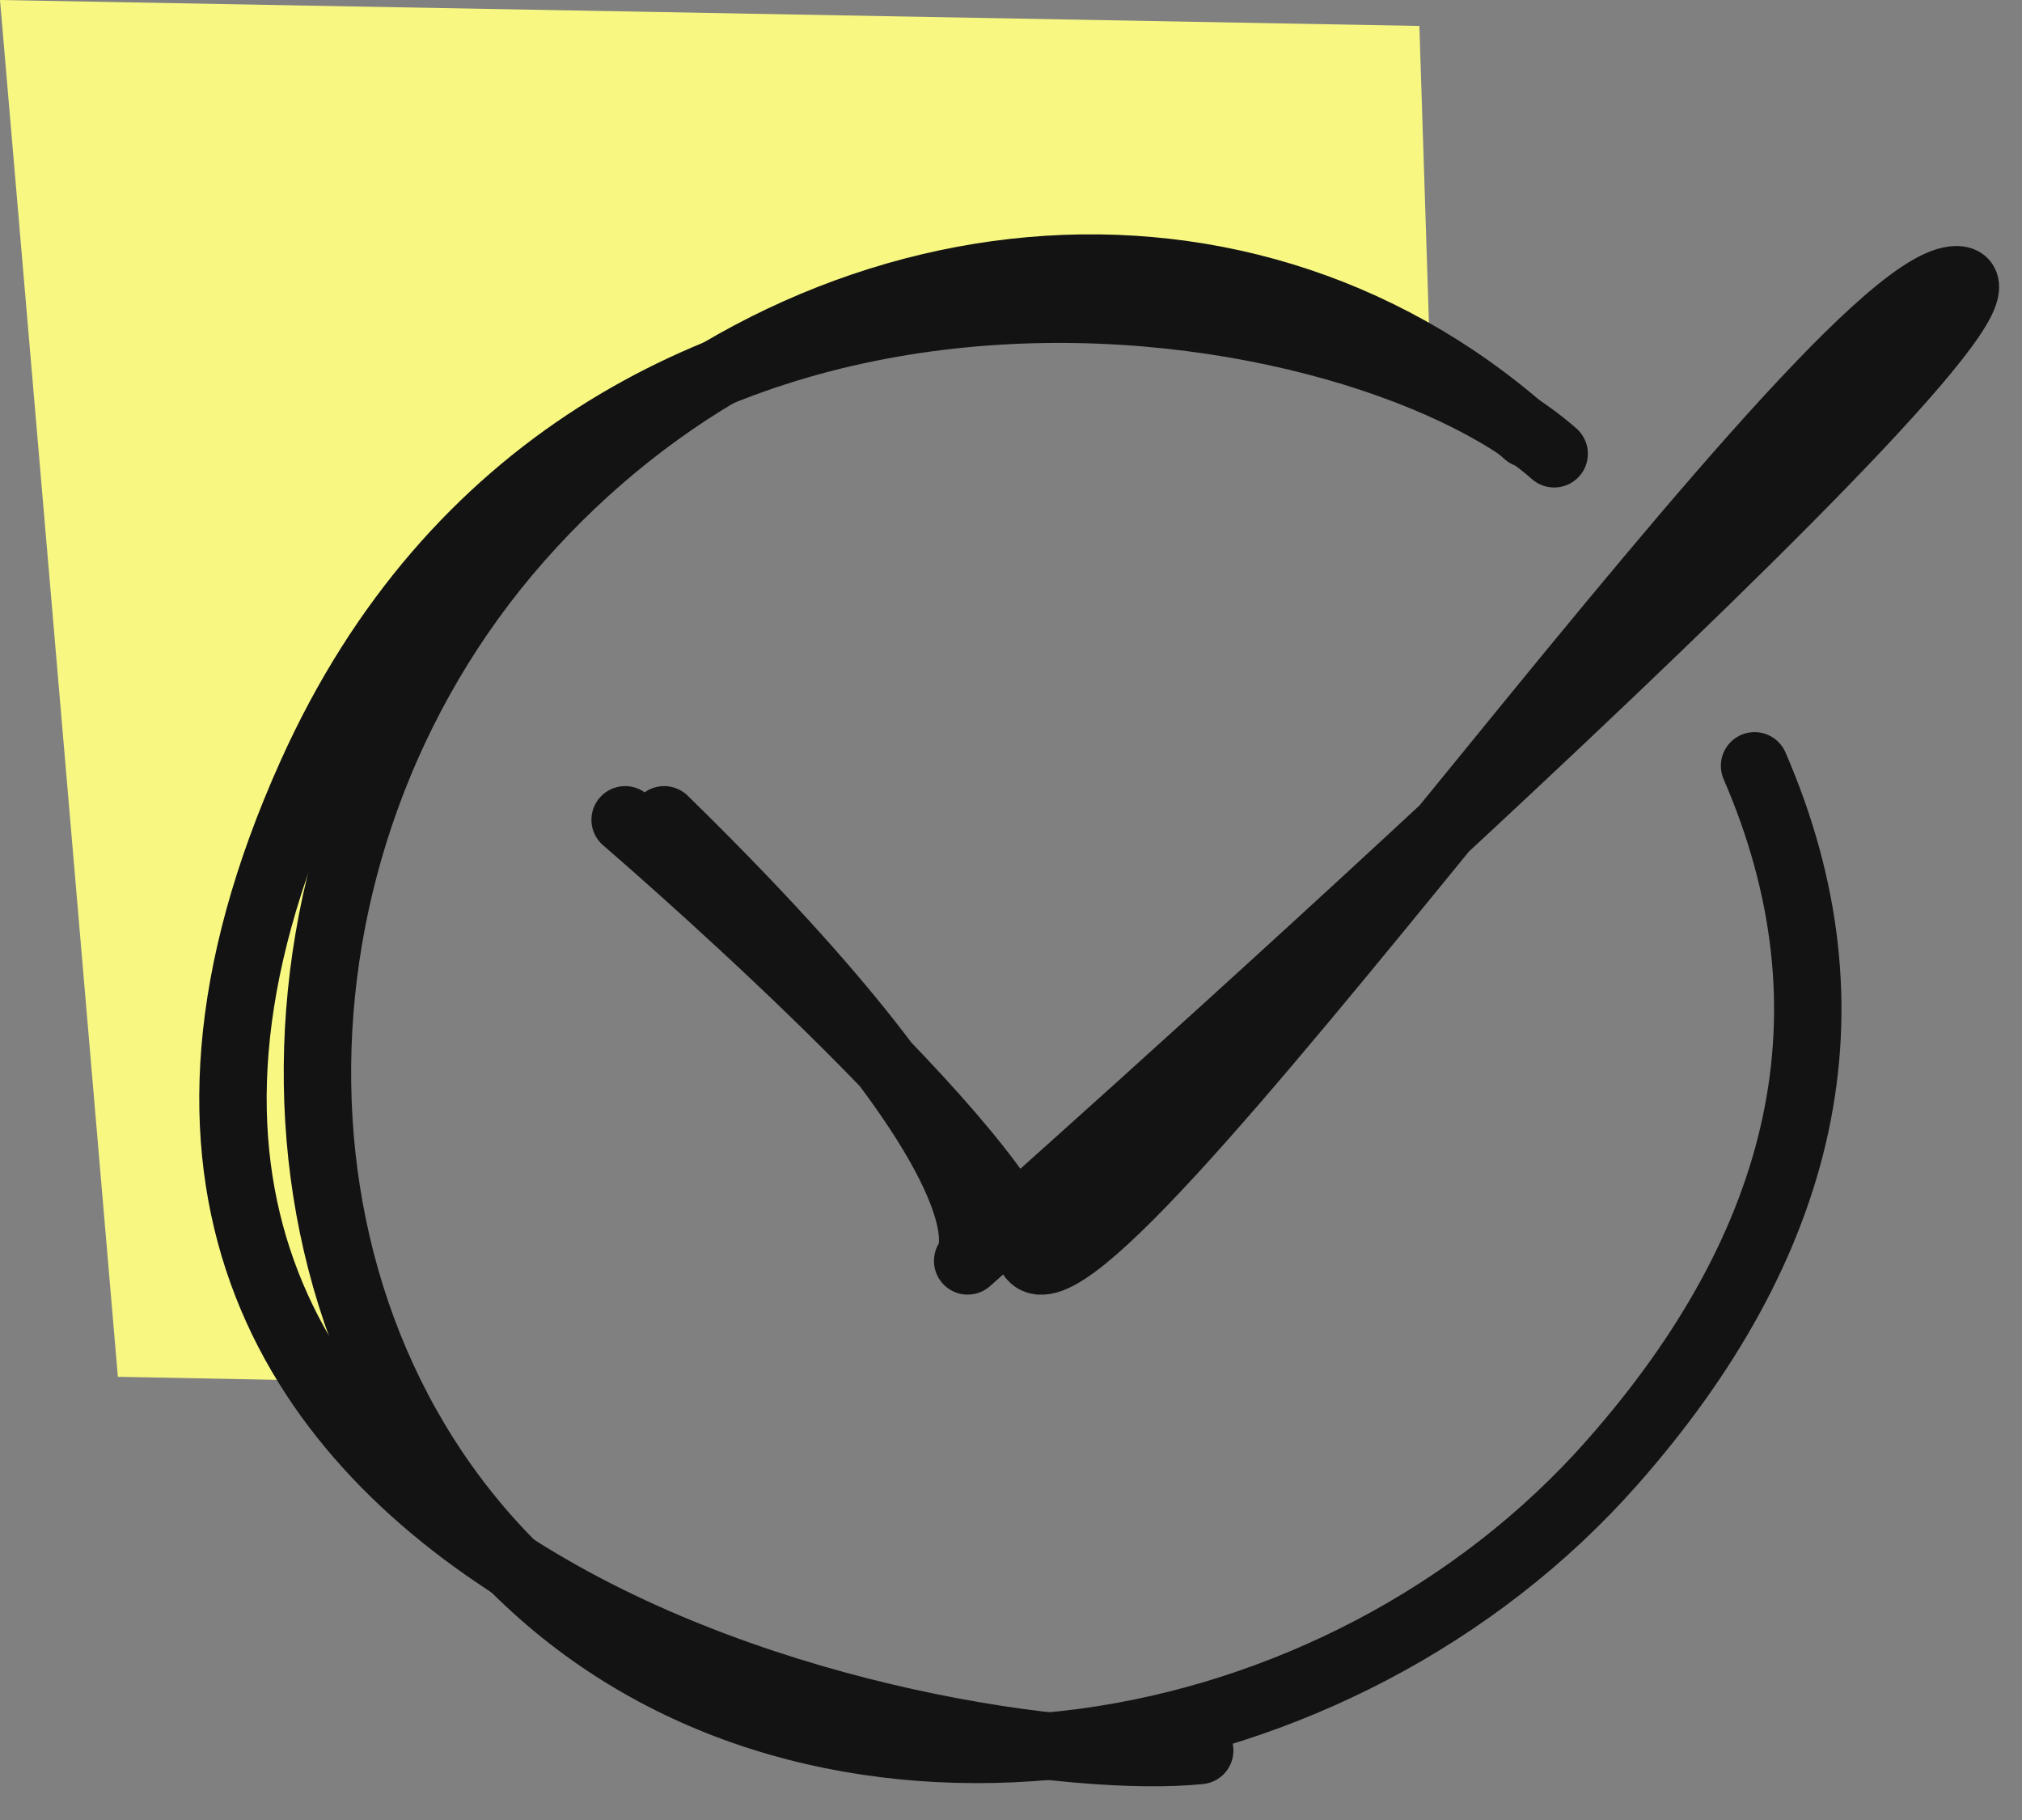
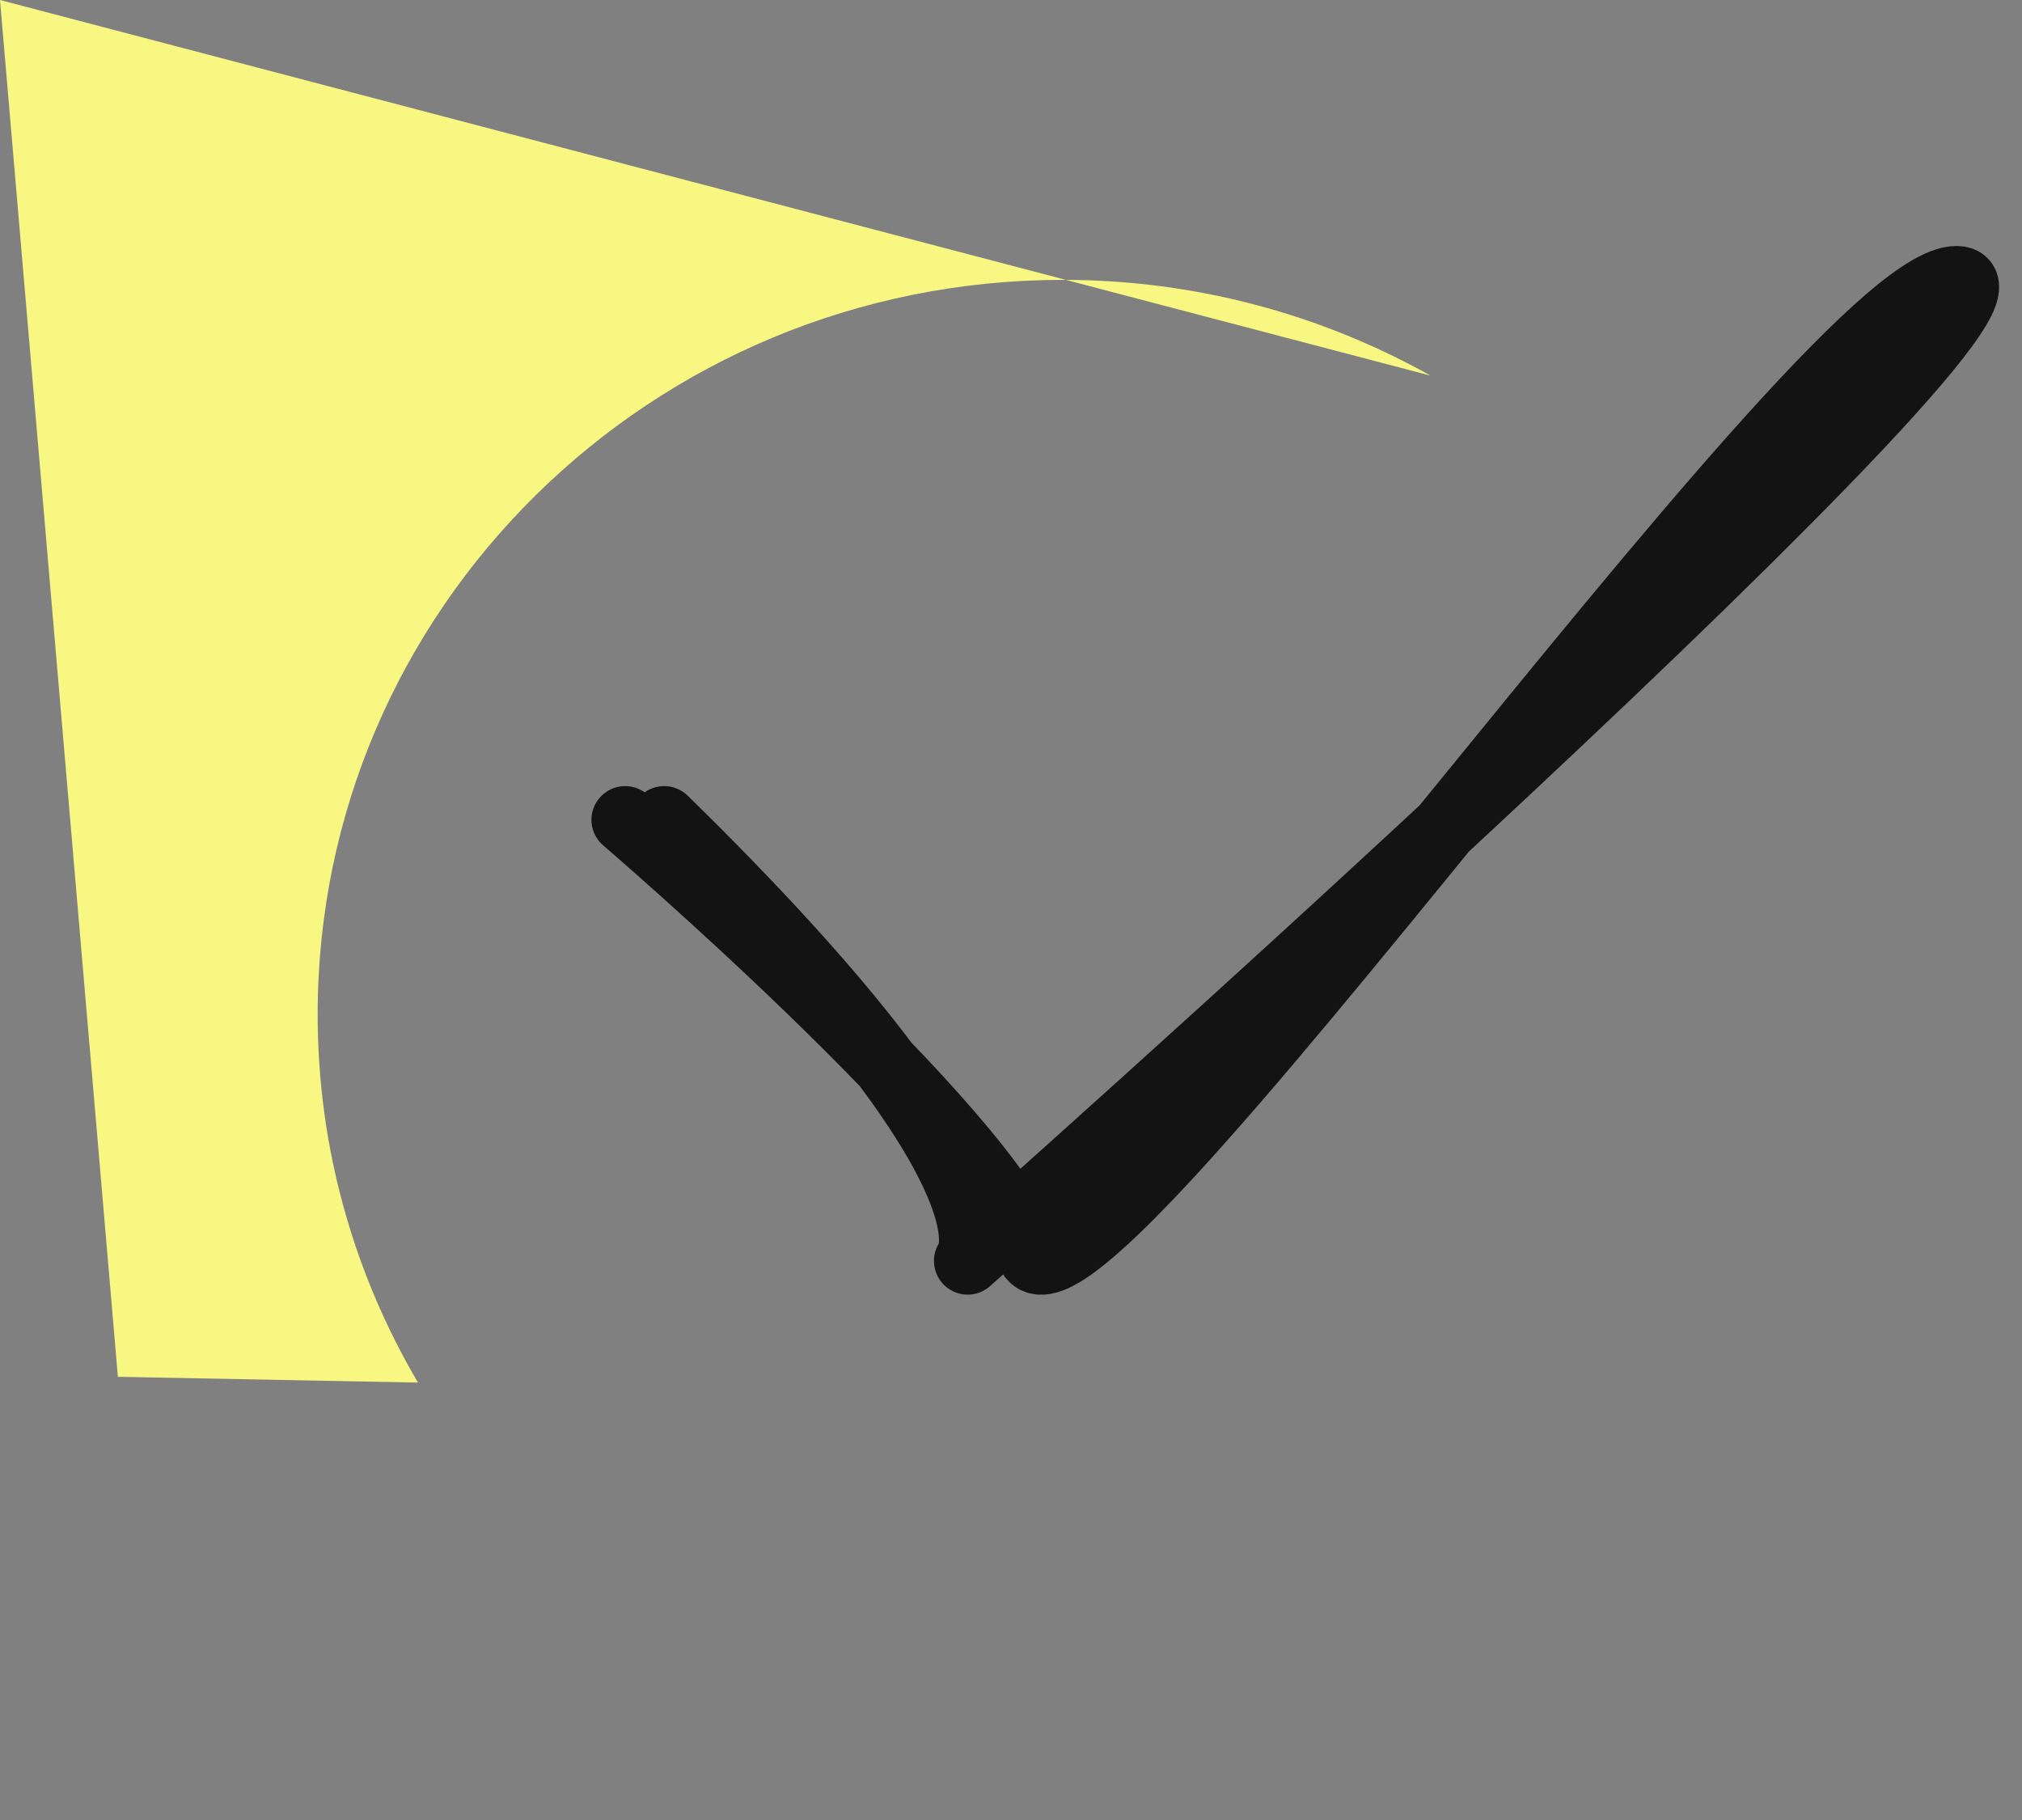
<svg xmlns="http://www.w3.org/2000/svg" fill="none" viewBox="0 0 30 27" height="27" width="30">
  <rect x="0" y="0" width="30" height="27" fill="#808080" stroke="none" />
-   <path fill="#F7F782" d="M4.713 15.049C4.713 9.03 9.664 4.152 15.769 4.152C17.755 4.152 19.615 4.672 21.226 5.573L21.059 0.385L0 0L1.749 20.425L6.202 20.511C5.256 18.905 4.713 17.04 4.713 15.049Z" />
-   <path stroke-linejoin="round" stroke-linecap="round" stroke="#131313" d="M26.032 11.361C27.611 15.004 26.779 18.457 23.919 21.697C19.878 26.277 12.438 27.521 8.044 23.643C3.65 19.765 3.663 12.57 7.704 7.99C11.746 3.41 18.258 2.555 22.656 6.438" />
-   <path stroke-linejoin="round" stroke-linecap="round" stroke="#131313" d="M23.059 6.732C20.077 4.098 8.781 2.247 4.623 11.483C-0.79 23.498 14.189 26.34 17.8 25.969" />
+   <path fill="#F7F782" d="M4.713 15.049C4.713 9.03 9.664 4.152 15.769 4.152C17.755 4.152 19.615 4.672 21.226 5.573L0 0L1.749 20.425L6.202 20.511C5.256 18.905 4.713 17.04 4.713 15.049Z" />
  <path stroke-linejoin="round" stroke-linecap="round" stroke="#131313" d="M9.275 12.162C9.275 12.162 14.678 16.796 15.271 18.57C15.864 20.344 26.905 4.392 28.983 4.152C31.055 3.917 14.357 18.706 14.357 18.706C14.357 18.706 15.38 17.565 9.854 12.162" />
</svg>